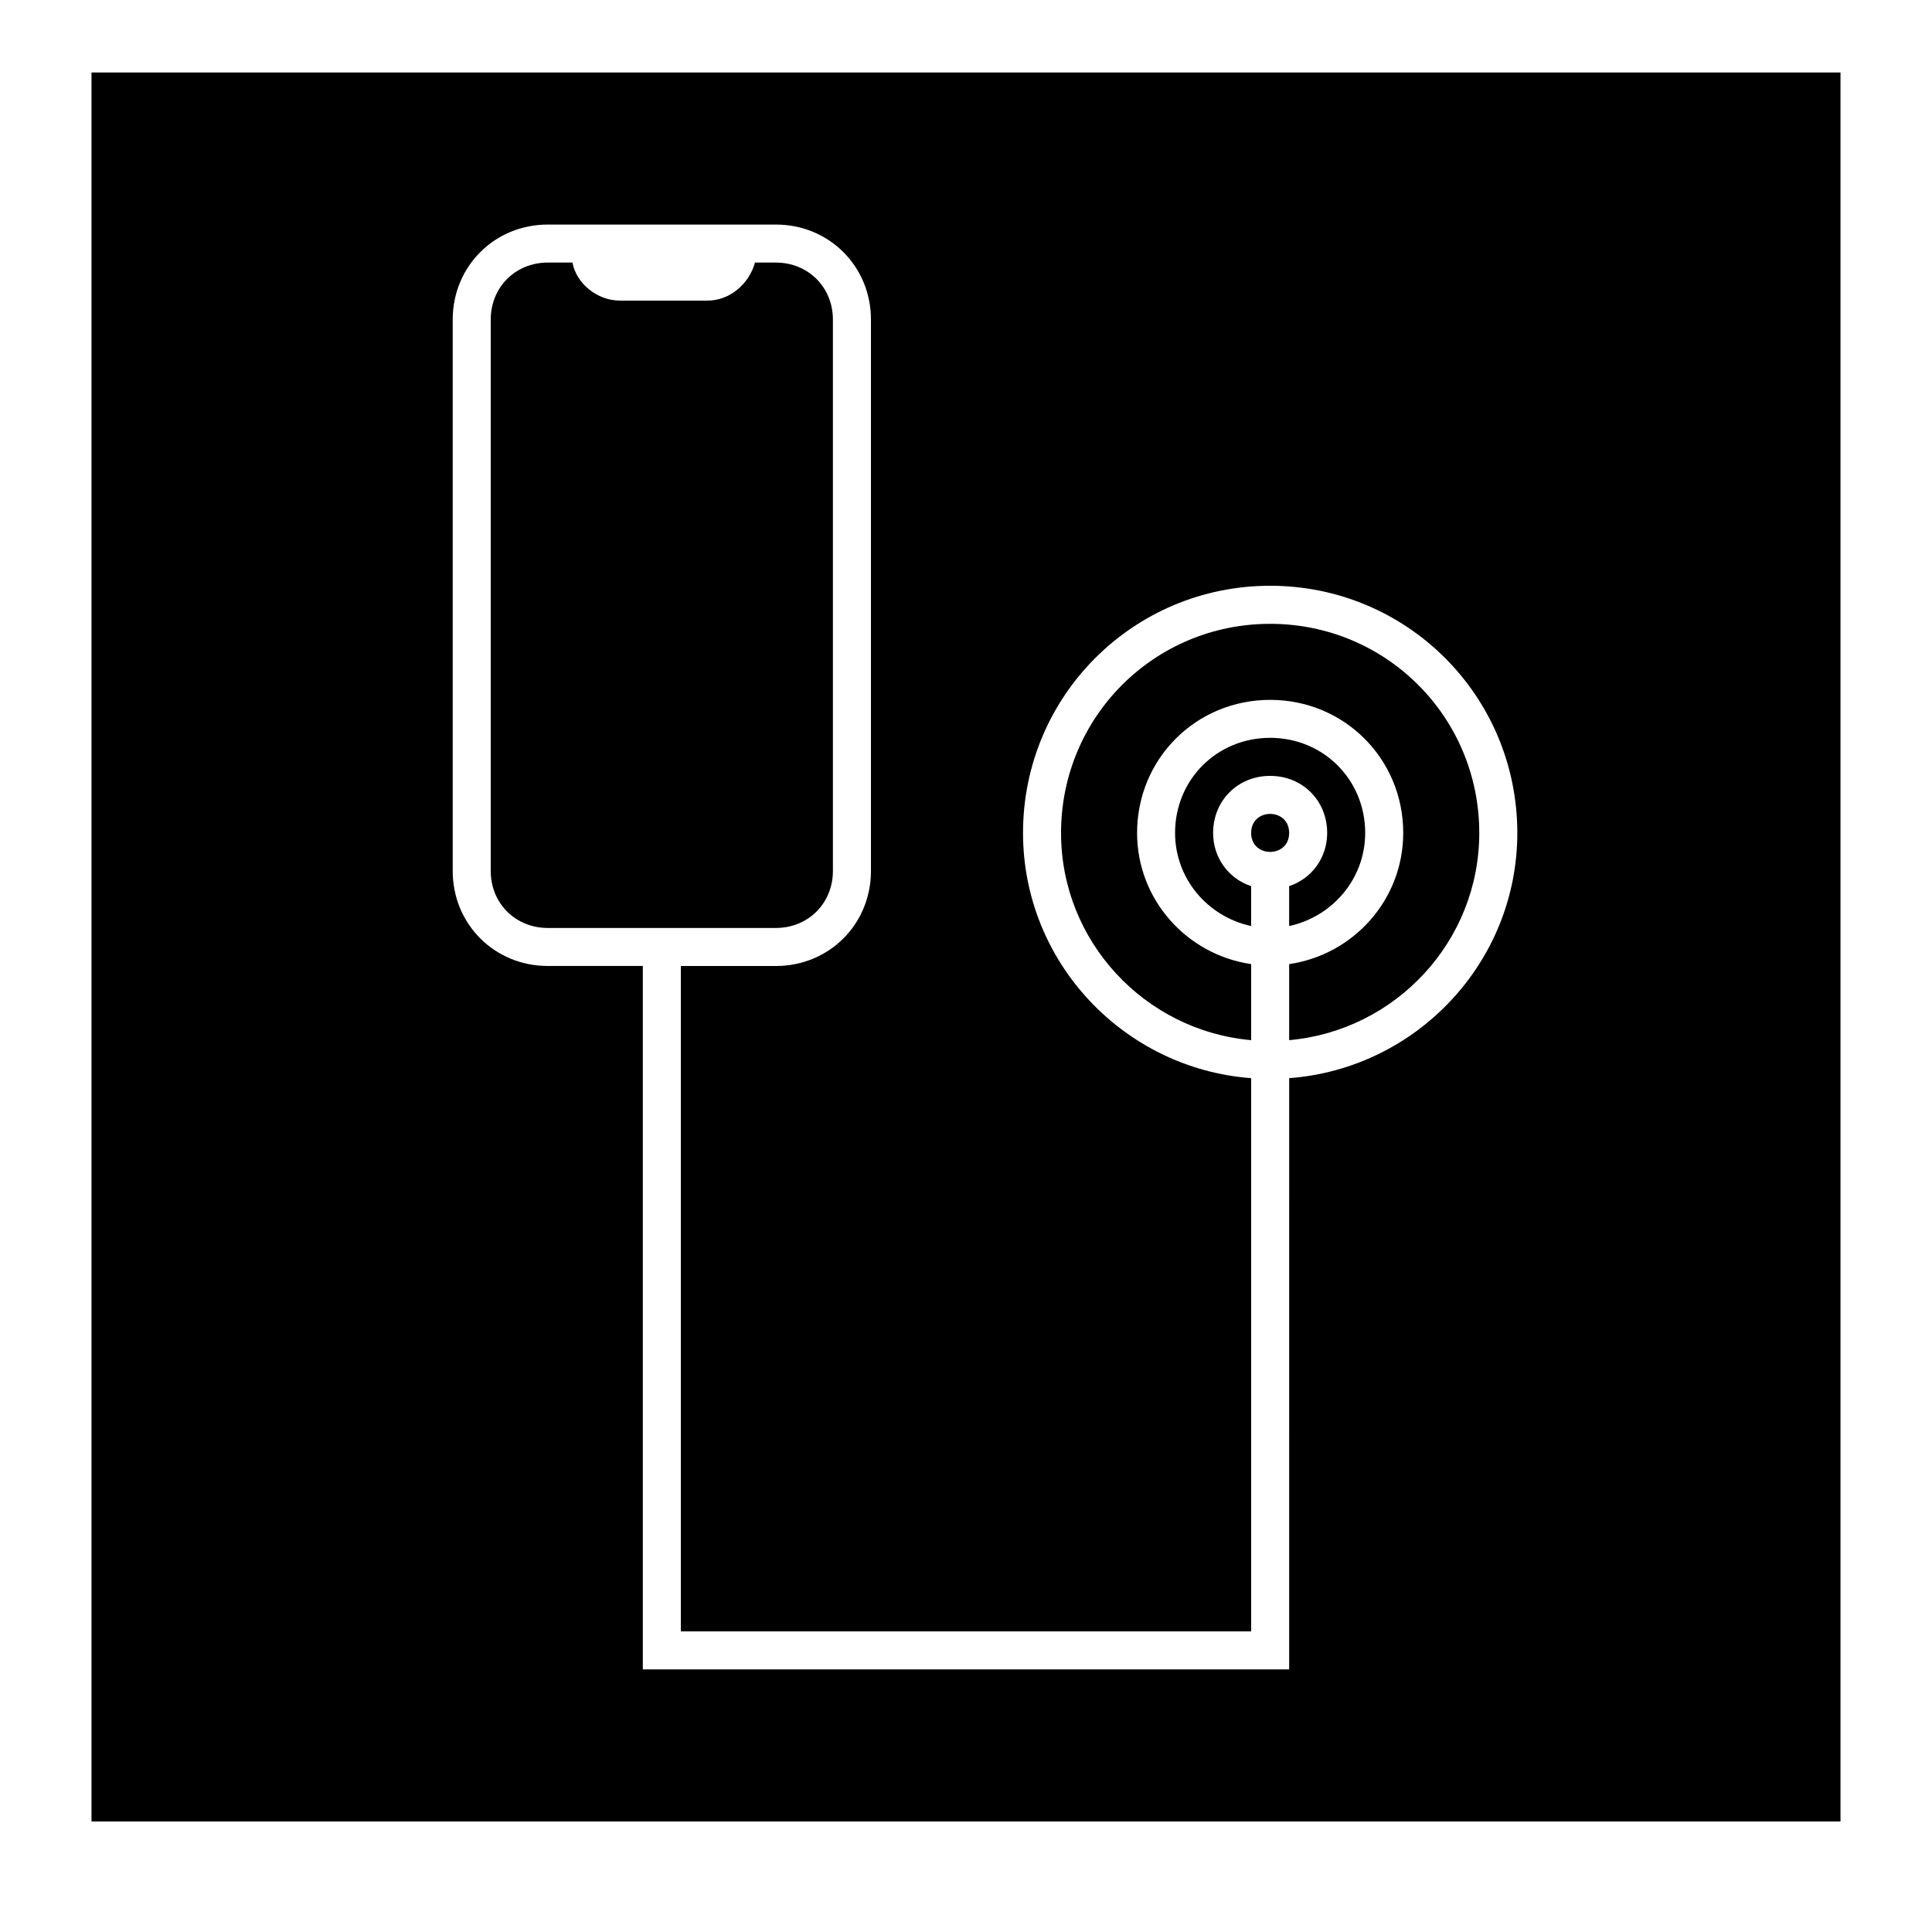
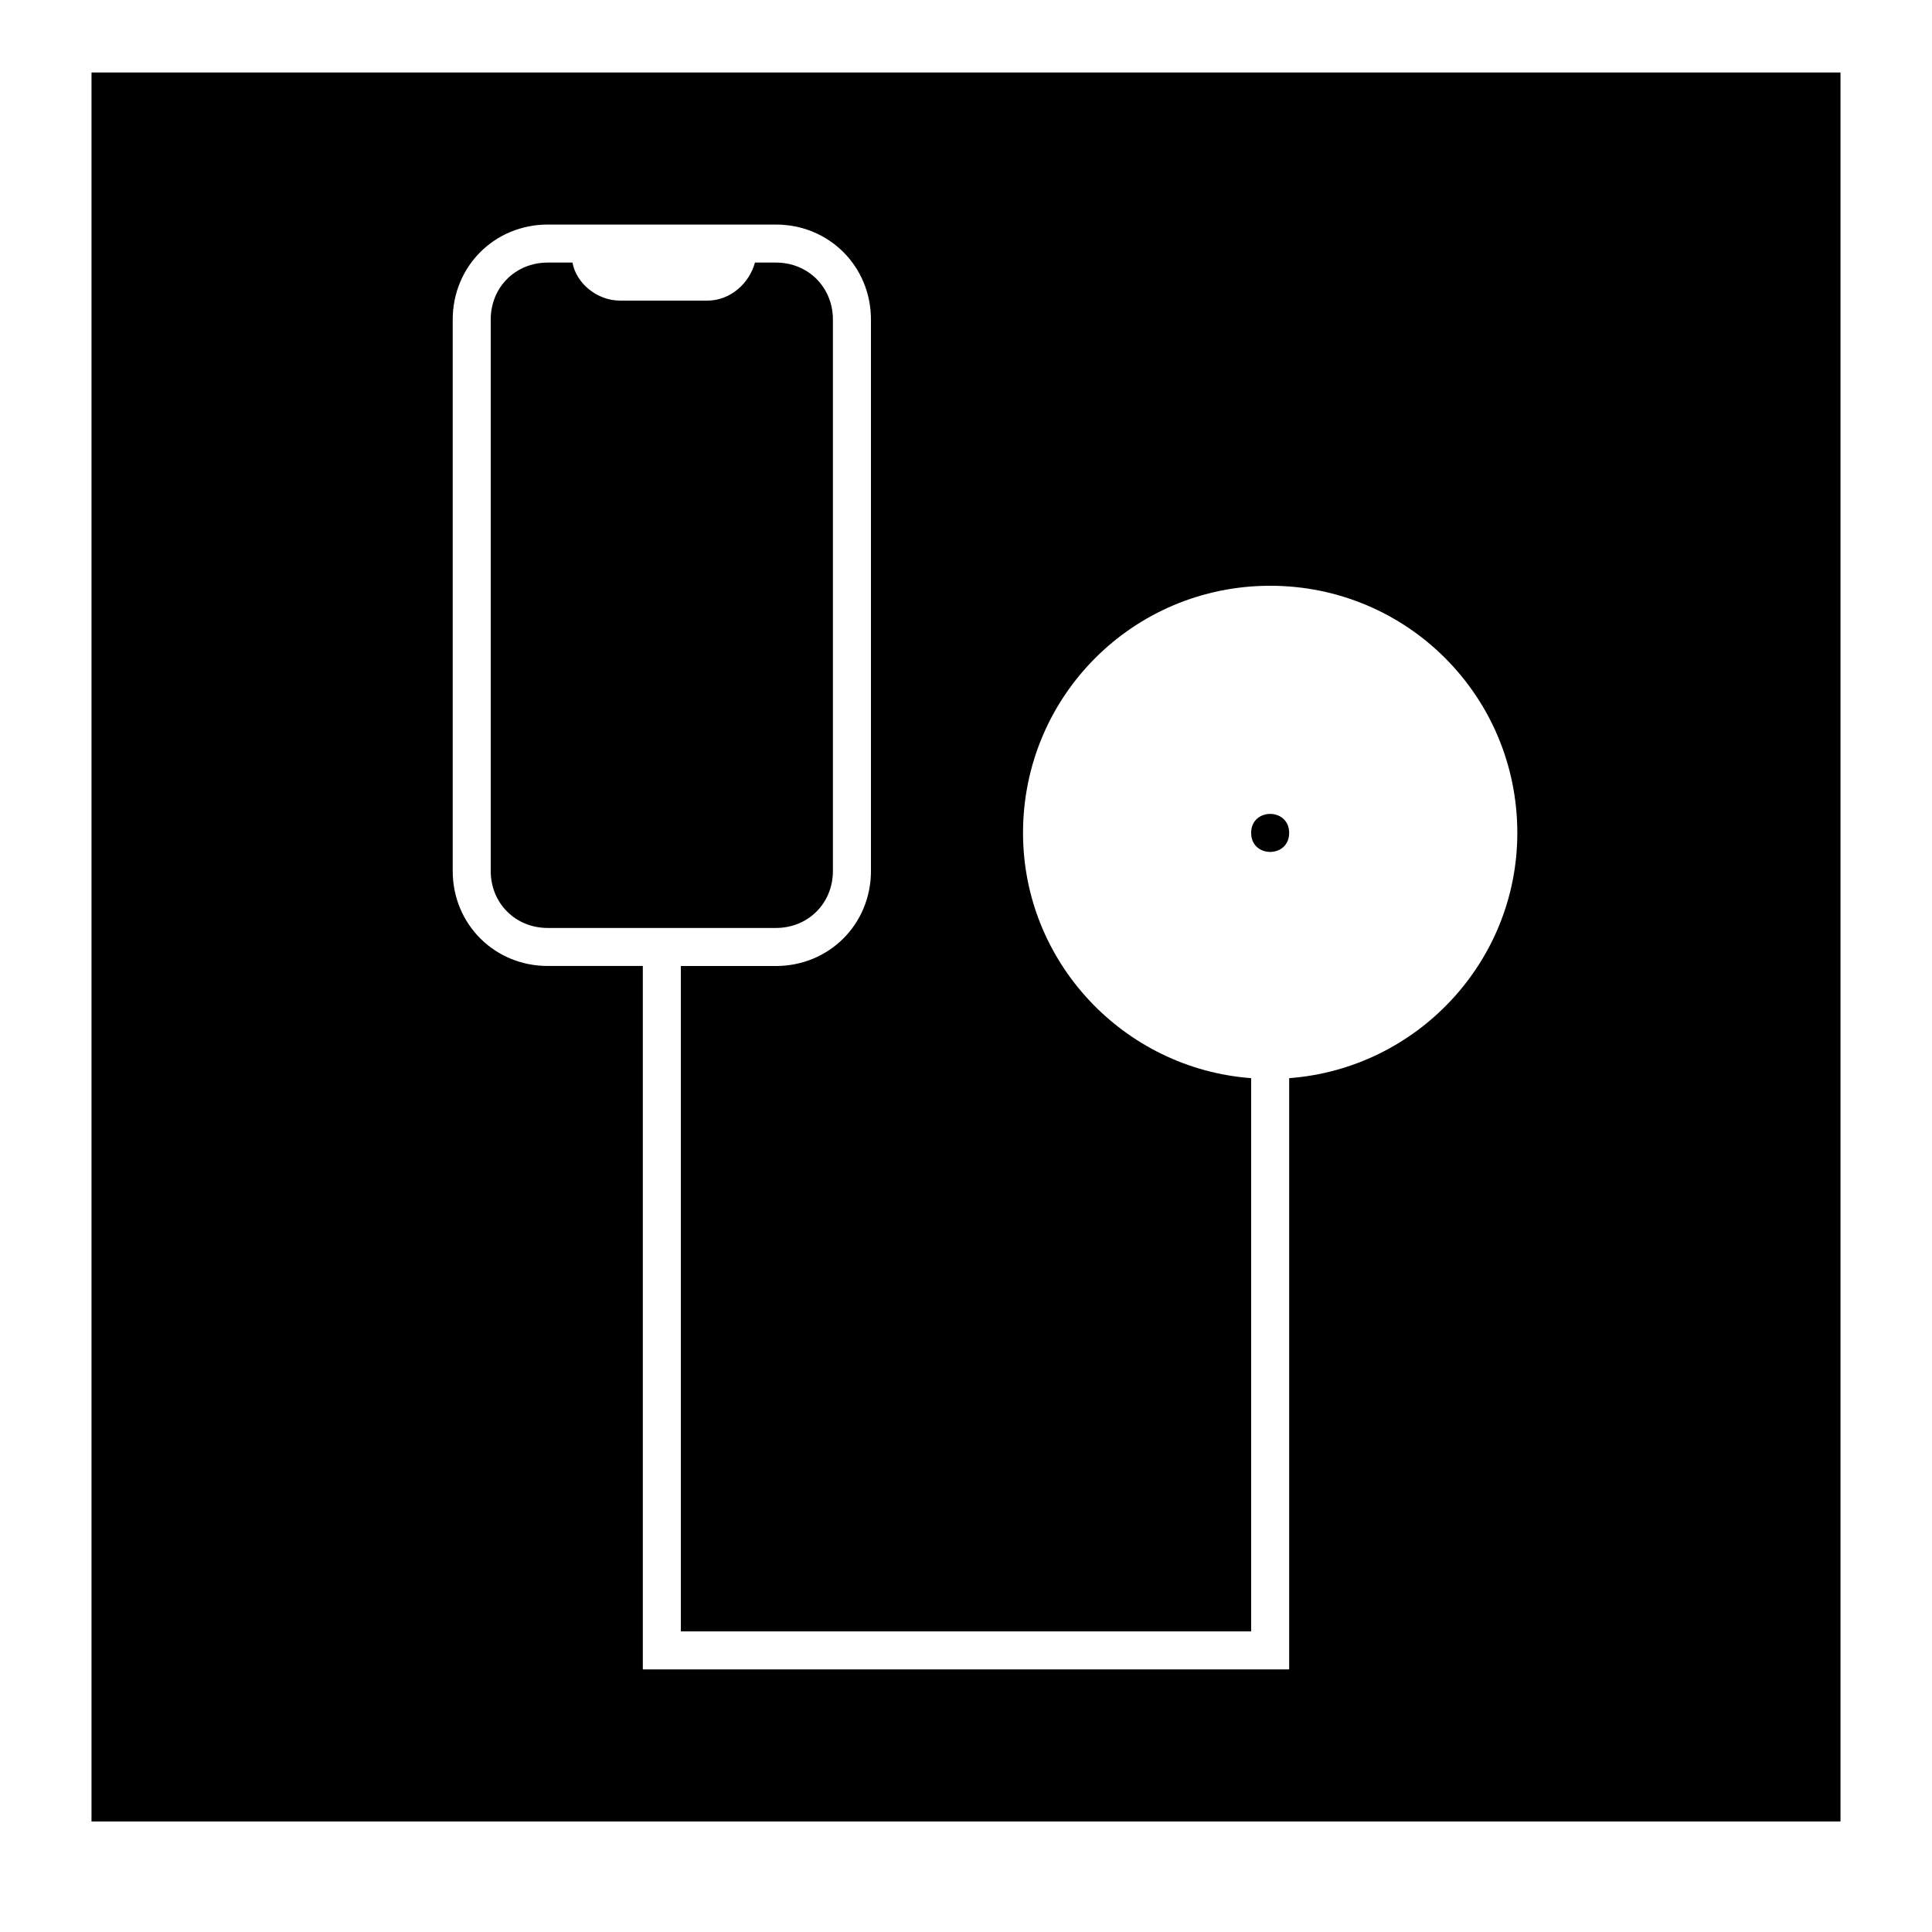
<svg xmlns="http://www.w3.org/2000/svg" fill="#000000" width="800px" height="800px" version="1.1" viewBox="144 144 512 512">
  <g>
    <path d="m289.16 389.92h60.457c8.566 0 15.113-6.551 15.113-15.113v-146.11c0-8.566-6.551-15.113-15.113-15.113h-5.543c-1.512 5.543-6.551 10.078-12.594 10.078h-23.176c-6.047 0-11.586-4.535-12.594-10.078h-6.551c-8.566 0-15.113 6.551-15.113 15.113v146.11c0 8.562 6.547 15.113 15.113 15.113z" />
    <path d="m485.64 364.73c0 6.719-10.074 6.719-10.074 0 0-6.715 10.074-6.715 10.074 0" />
-     <path d="m475.57 399.5c-17.129-2.519-30.23-17.129-30.23-34.762 0-19.648 15.617-35.266 35.266-35.266 19.648 0 35.266 15.617 35.266 35.266 0 17.633-13.098 32.242-30.23 34.762v20.152c28.215-2.519 50.383-26.199 50.383-54.914 0-30.73-24.688-55.418-55.418-55.418s-55.418 24.688-55.418 55.418c0 28.719 22.168 52.395 50.383 54.914z" />
-     <path d="m465.49 364.73c0-8.566 6.551-15.113 15.113-15.113 8.566 0 15.113 6.551 15.113 15.113 0 6.551-4.031 12.09-10.078 14.105v10.578c11.586-2.519 20.152-12.594 20.152-24.688 0-14.105-11.082-25.191-25.191-25.191-14.105 0-25.191 11.082-25.191 25.191 0 12.09 8.566 22.168 20.152 24.688v-10.578c-6.039-2.012-10.07-7.555-10.07-14.105z" />
    <path d="m168.25 626.71h463.5v-463.5h-463.5zm95.723-398.01c0-14.105 11.082-25.191 25.191-25.191h60.457c14.105 0 25.191 11.082 25.191 25.191v146.11c0 14.105-11.082 25.191-25.191 25.191h-25.191v176.33h151.14v-146.61c-33.754-2.519-60.457-30.73-60.457-64.992 0-36.273 29.223-65.496 65.496-65.496s65.496 29.223 65.496 65.496c0 34.258-26.703 62.473-60.457 64.992l-0.004 156.68h-171.29v-186.41h-25.191c-14.105 0-25.191-11.082-25.191-25.191z" />
  </g>
</svg>